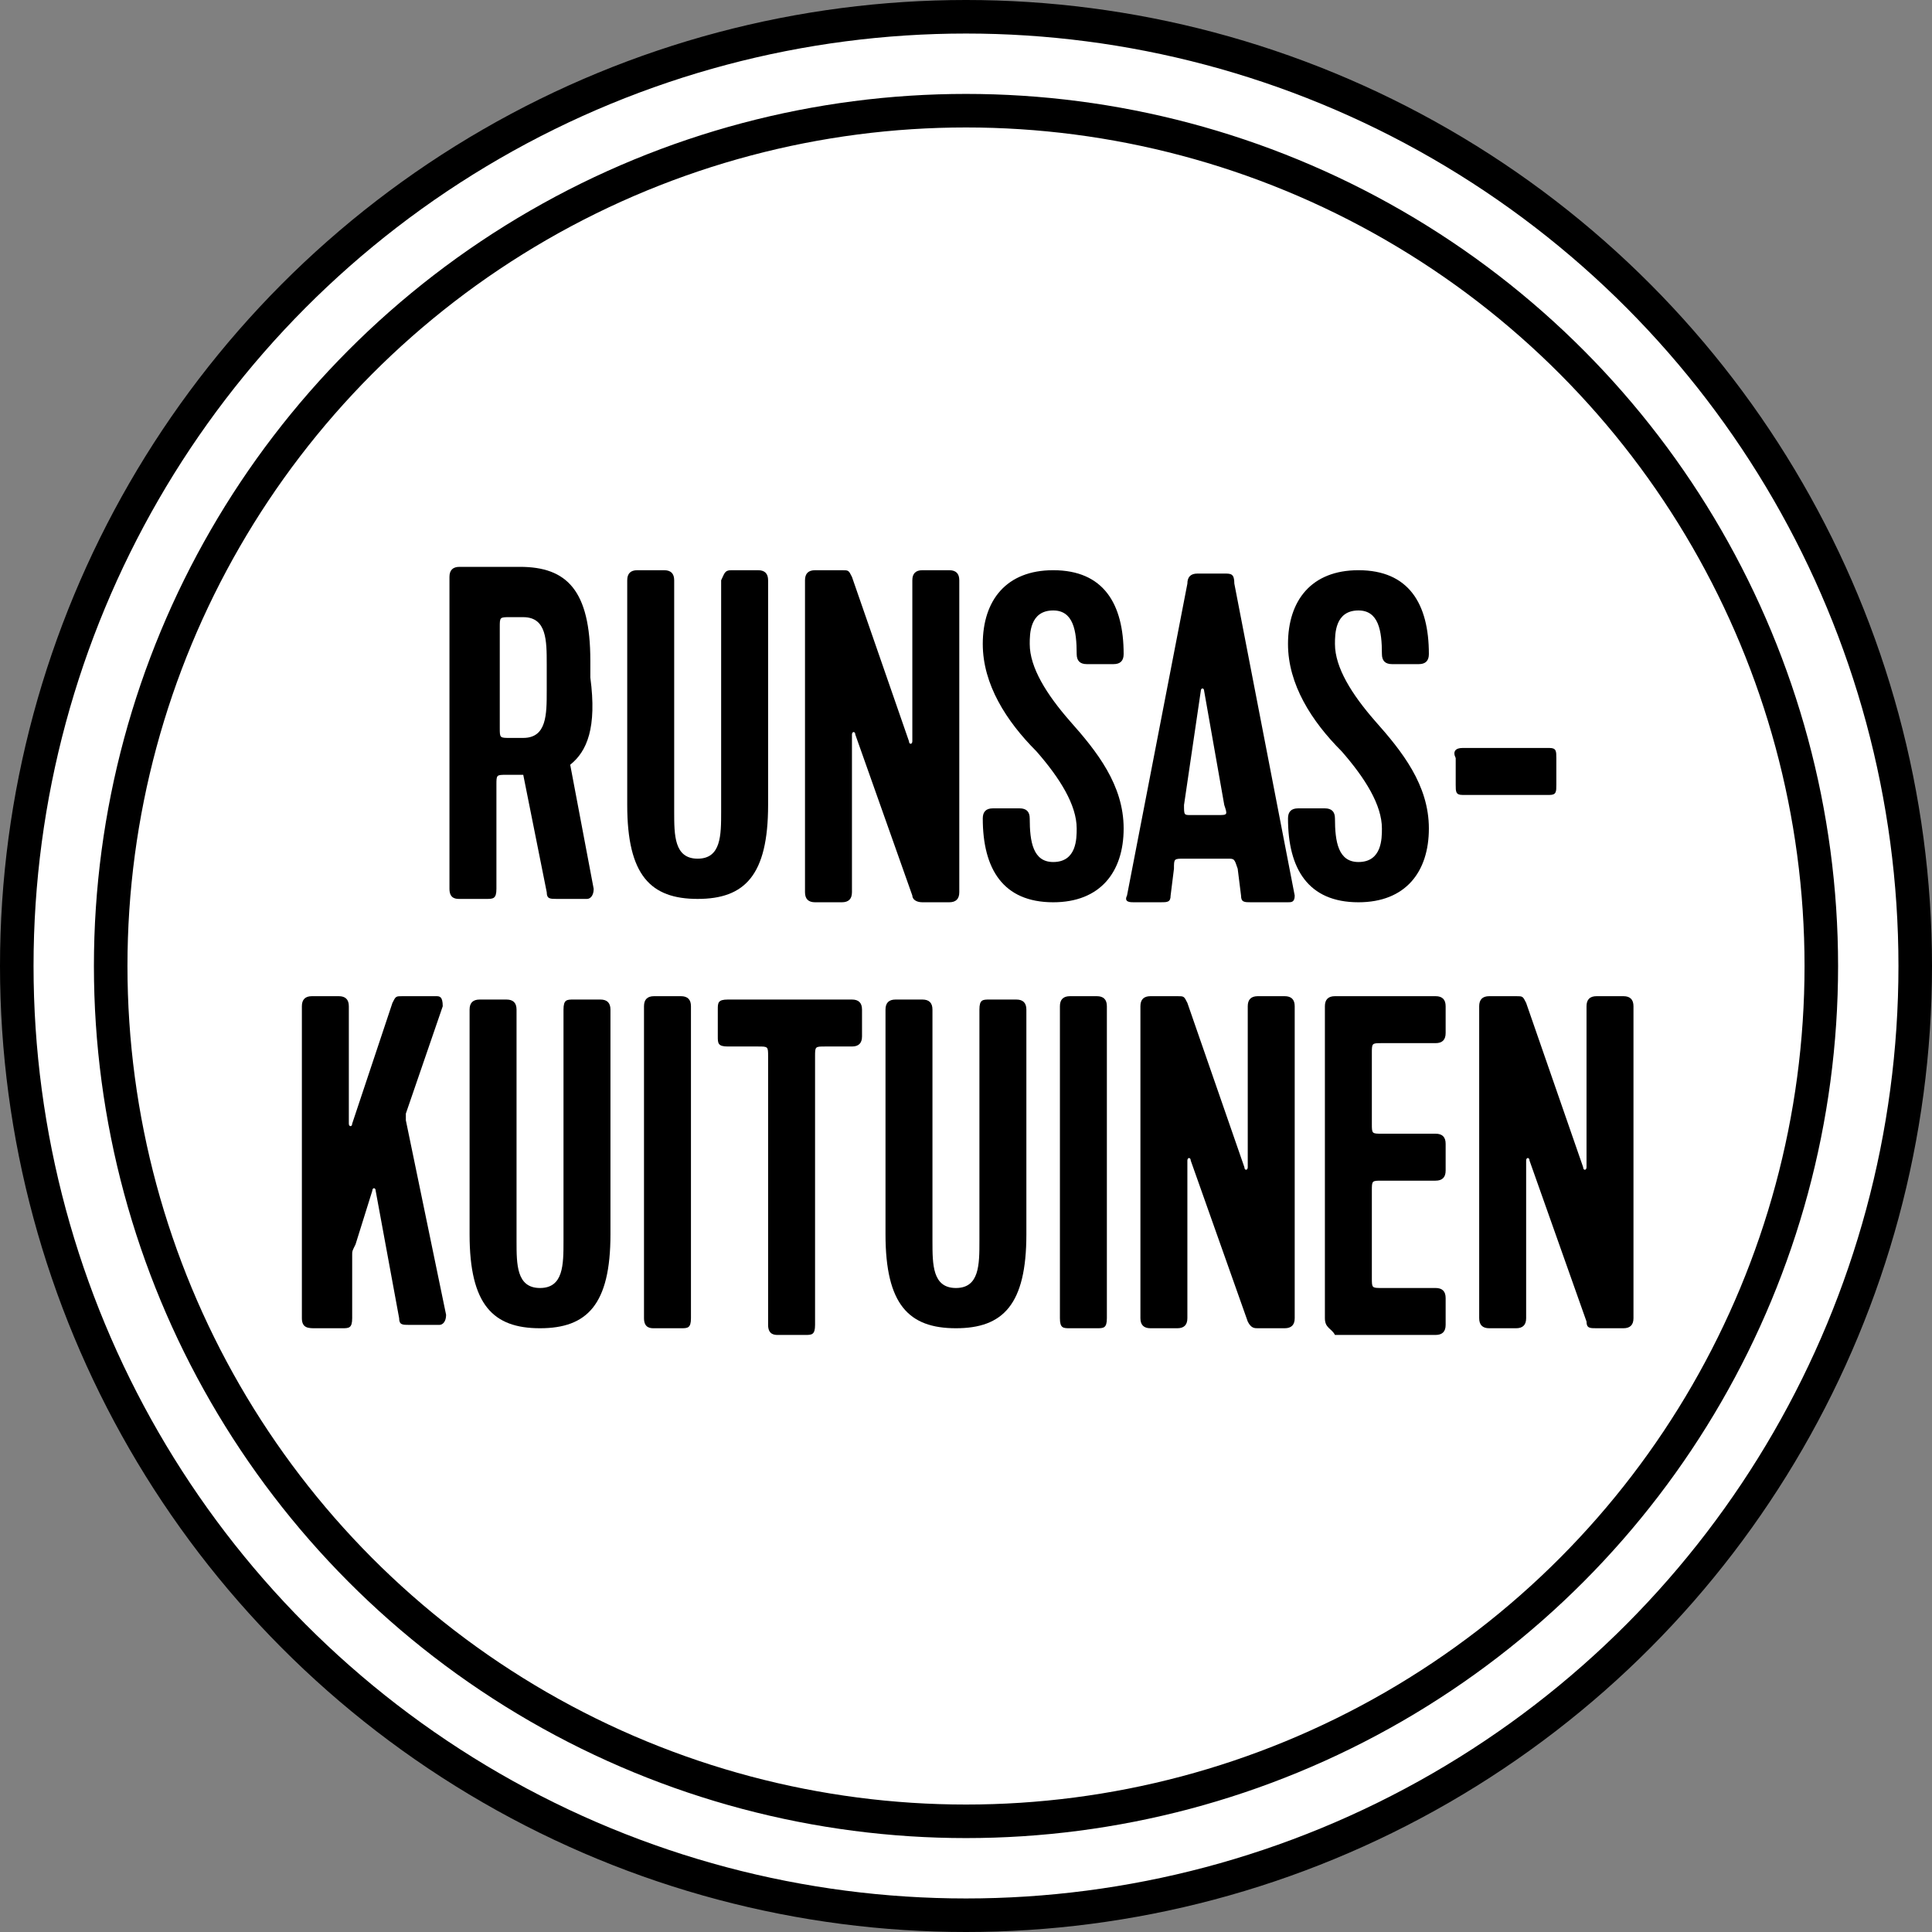
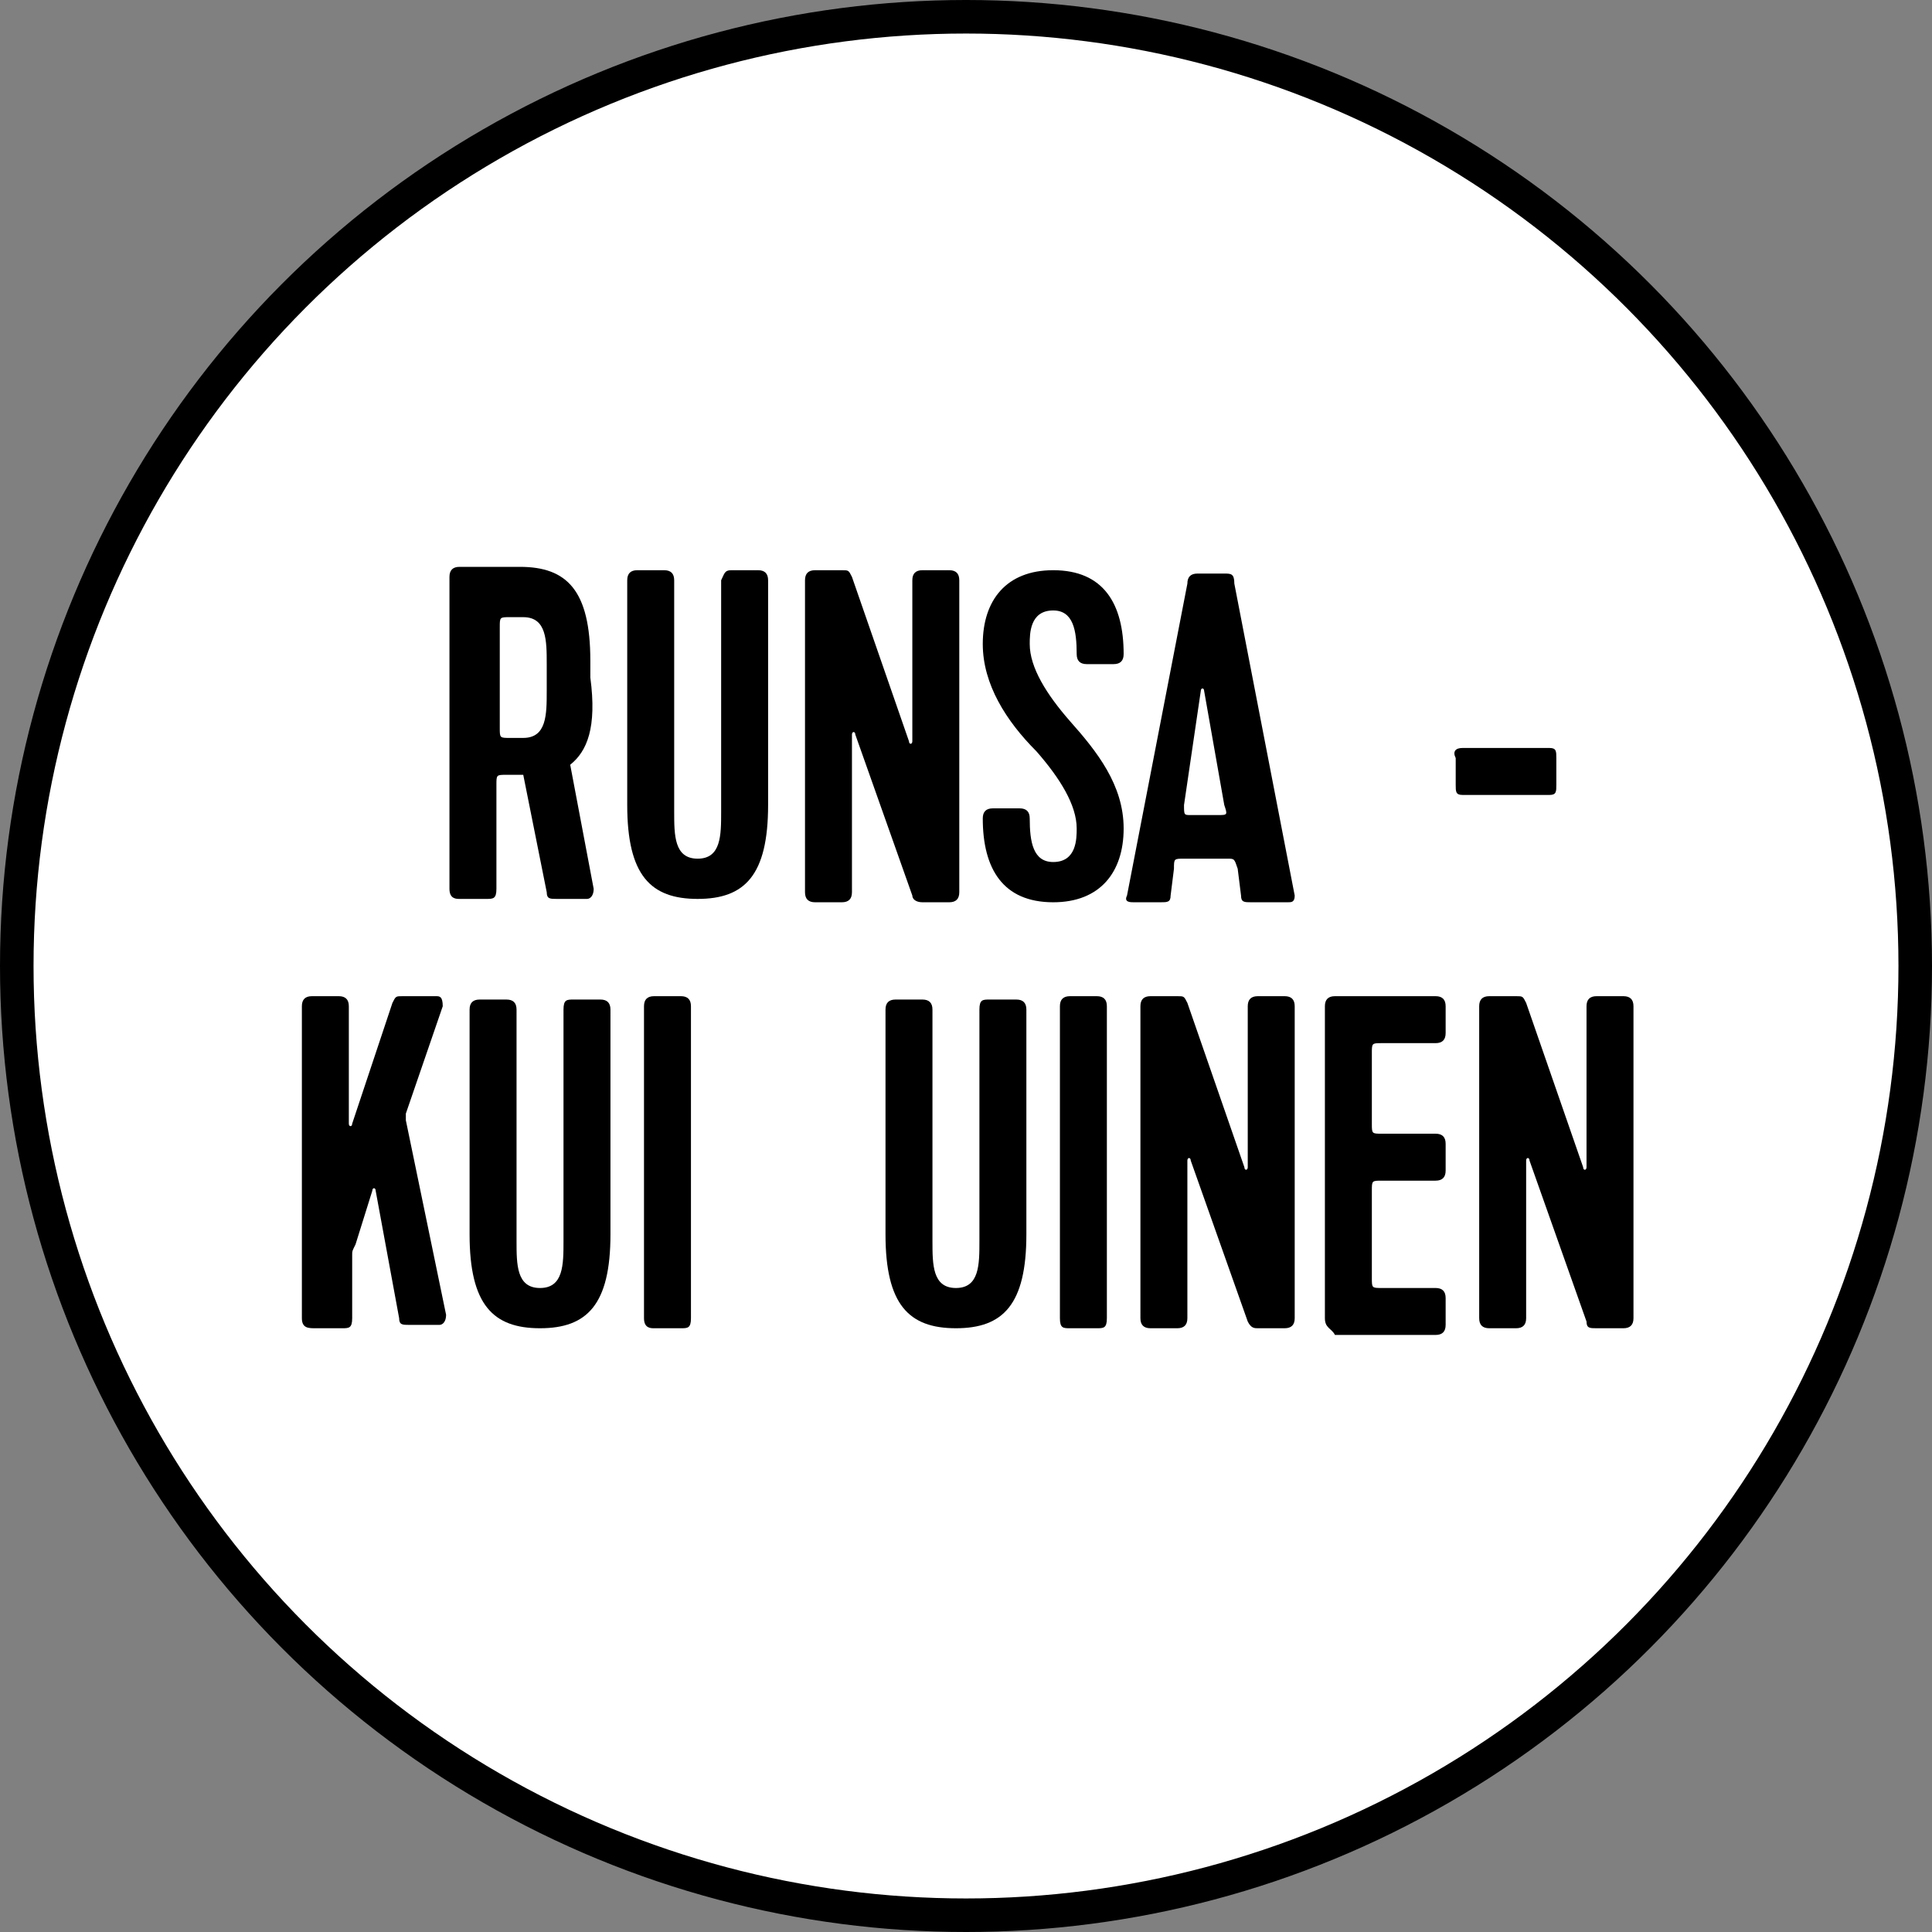
<svg xmlns="http://www.w3.org/2000/svg" version="1.1" id="Layer_1" x="0px" y="0px" viewBox="0 0 57.6 57.6" style="enable-background:new 0 0 57.6 57.6;" xml:space="preserve">
  <rect x="0" y="0" width="57.6" height="57.6" fill="#808080" stroke="none" />
  <style type="text/css">
	.st0{fill:#FFFFFF;stroke:#000000;stroke-miterlimit:10;}
</style>
  <g>
    <circle class="st0" cx="28.8" cy="28.8" r="28.3" />
-     <circle class="st0" cx="28.8" cy="28.8" r="25.5" />
    <g>
      <path d="M17,22.8l0.7,3.7c0,0.2-0.1,0.3-0.2,0.3h-0.9c-0.2,0-0.3,0-0.3-0.2l-0.7-3.5h-0.5c-0.3,0-0.3,0-0.3,0.3v3.1    c0,0.3-0.1,0.3-0.3,0.3h-0.8c-0.1,0-0.3,0-0.3-0.3v-9.3c0-0.2,0.1-0.3,0.3-0.3h1.8c1.4,0,2.1,0.7,2.1,2.8v0.5    C17.8,21.7,17.5,22.4,17,22.8z M14.9,21.7c0,0.3,0,0.3,0.3,0.3h0.4c0.7,0,0.7-0.7,0.7-1.4v-0.8c0-0.7,0-1.4-0.7-1.4h-0.4    c-0.3,0-0.3,0-0.3,0.3V21.7z" />
      <path d="M21.8,17h0.8c0.2,0,0.3,0.1,0.3,0.3V24c0,2.1-0.7,2.8-2.1,2.8s-2.1-0.7-2.1-2.8v-6.7c0-0.2,0.1-0.3,0.3-0.3h0.8    c0.2,0,0.3,0.1,0.3,0.3v6.9c0,0.7,0,1.4,0.7,1.4s0.7-0.7,0.7-1.4v-6.9C21.6,17.1,21.6,17,21.8,17z" />
      <path d="M27.2,26.7l-1.7-4.8c0-0.1-0.1-0.1-0.1,0v4.7c0,0.2-0.1,0.3-0.3,0.3h-0.8c-0.2,0-0.3-0.1-0.3-0.3v-9.3    c0-0.2,0.1-0.3,0.3-0.3h0.8c0.2,0,0.2,0,0.3,0.2l1.7,4.9c0,0.1,0.1,0.1,0.1,0v-4.8c0-0.2,0.1-0.3,0.3-0.3h0.8    c0.2,0,0.3,0.1,0.3,0.3v9.3c0,0.2-0.1,0.3-0.3,0.3h-0.8C27.3,26.9,27.2,26.8,27.2,26.7z" />
      <path d="M29.3,19.2c0-1.3,0.7-2.2,2.1-2.2c1.5,0,2.1,1,2.1,2.5c0,0.2-0.1,0.3-0.3,0.3h-0.8c-0.2,0-0.3-0.1-0.3-0.3    c0-0.7-0.1-1.3-0.7-1.3c-0.7,0-0.7,0.7-0.7,1c0,0.7,0.5,1.5,1.2,2.3c0.8,0.9,1.6,1.9,1.6,3.2c0,1.3-0.7,2.2-2.1,2.2    c-1.5,0-2.1-1-2.1-2.5c0-0.2,0.1-0.3,0.3-0.3h0.8c0.2,0,0.3,0.1,0.3,0.3c0,0.7,0.1,1.3,0.7,1.3c0.7,0,0.7-0.7,0.7-1    c0-0.7-0.5-1.5-1.2-2.3C30,21.5,29.3,20.4,29.3,19.2z" />
      <path d="M37.3,26.9c-0.2,0-0.3,0-0.3-0.2l-0.1-0.8c-0.1-0.3-0.1-0.3-0.3-0.3h-1.3c-0.3,0-0.3,0-0.3,0.3l-0.1,0.8    c0,0.2-0.1,0.2-0.3,0.2h-0.8c-0.1,0-0.3,0-0.2-0.2l1.8-9.3c0-0.2,0.1-0.3,0.3-0.3h0.8c0.2,0,0.3,0,0.3,0.3l1.8,9.3    c0,0.2-0.1,0.2-0.2,0.2H37.3z M35.3,24c0,0.3,0,0.3,0.2,0.3h0.8c0.3,0,0.3,0,0.2-0.3l-0.6-3.4c0-0.1-0.1-0.1-0.1,0L35.3,24z" />
-       <path d="M38.4,19.2c0-1.3,0.7-2.2,2.1-2.2c1.5,0,2.1,1,2.1,2.5c0,0.2-0.1,0.3-0.3,0.3h-0.8c-0.2,0-0.3-0.1-0.3-0.3    c0-0.7-0.1-1.3-0.7-1.3c-0.7,0-0.7,0.7-0.7,1c0,0.7,0.5,1.5,1.2,2.3c0.8,0.9,1.6,1.9,1.6,3.2c0,1.3-0.7,2.2-2.1,2.2    c-1.5,0-2.1-1-2.1-2.5c0-0.2,0.1-0.3,0.3-0.3h0.8c0.2,0,0.3,0.1,0.3,0.3c0,0.7,0.1,1.3,0.7,1.3c0.7,0,0.7-0.7,0.7-1    c0-0.7-0.5-1.5-1.2-2.3C39.1,21.5,38.4,20.4,38.4,19.2z" />
      <path d="M43.6,22.3h2.6c0.2,0,0.2,0.1,0.2,0.3v0.8c0,0.2,0,0.3-0.2,0.3h-2.6c-0.2,0-0.2-0.1-0.2-0.3v-0.8    C43.3,22.4,43.4,22.3,43.6,22.3z" />
      <path d="M9,39.3V30c0-0.2,0.1-0.3,0.3-0.3h0.8c0.2,0,0.3,0.1,0.3,0.3v3.5c0,0.1,0.1,0.1,0.1,0l1.2-3.6c0.1-0.2,0.1-0.2,0.3-0.2h1    c0.1,0,0.2,0,0.2,0.3l-1.1,3.2c0,0.1,0,0.1,0,0.2l1.2,5.8c0,0.2-0.1,0.3-0.2,0.3h-0.9c-0.2,0-0.3,0-0.3-0.2l-0.7-3.8    c0-0.1-0.1-0.1-0.1,0l-0.5,1.6c-0.1,0.2-0.1,0.2-0.1,0.3v1.9c0,0.3-0.1,0.3-0.3,0.3H9.4C9.2,39.6,9,39.6,9,39.3z" />
      <path d="M17.1,29.8h0.8c0.2,0,0.3,0.1,0.3,0.3v6.7c0,2.1-0.7,2.8-2.1,2.8S14,38.9,14,36.8v-6.7c0-0.2,0.1-0.3,0.3-0.3h0.8    c0.2,0,0.3,0.1,0.3,0.3V37c0,0.7,0,1.4,0.7,1.4s0.7-0.7,0.7-1.4v-6.9C16.8,29.8,16.9,29.8,17.1,29.8z" />
      <path d="M19.2,39.3V30c0-0.2,0.1-0.3,0.3-0.3h0.8c0.2,0,0.3,0.1,0.3,0.3v9.3c0,0.3-0.1,0.3-0.3,0.3h-0.8    C19.4,39.6,19.2,39.6,19.2,39.3z" />
-       <path d="M21.7,29.8h3.7c0.2,0,0.3,0.1,0.3,0.3v0.8c0,0.2-0.1,0.3-0.3,0.3h-0.8c-0.3,0-0.3,0-0.3,0.3v8c0,0.3-0.1,0.3-0.3,0.3h-0.8    c-0.1,0-0.3,0-0.3-0.3v-8c0-0.3,0-0.3-0.3-0.3h-0.9c-0.3,0-0.3-0.1-0.3-0.3v-0.8C21.4,29.9,21.4,29.8,21.7,29.8z" />
      <path d="M29.5,29.8h0.8c0.2,0,0.3,0.1,0.3,0.3v6.7c0,2.1-0.7,2.8-2.1,2.8s-2.1-0.7-2.1-2.8v-6.7c0-0.2,0.1-0.3,0.3-0.3h0.8    c0.2,0,0.3,0.1,0.3,0.3V37c0,0.7,0,1.4,0.7,1.4s0.7-0.7,0.7-1.4v-6.9C29.2,29.8,29.3,29.8,29.5,29.8z" />
      <path d="M31.6,39.3V30c0-0.2,0.1-0.3,0.3-0.3h0.8c0.2,0,0.3,0.1,0.3,0.3v9.3c0,0.3-0.1,0.3-0.3,0.3h-0.8    C31.7,39.6,31.6,39.6,31.6,39.3z" />
      <path d="M37.2,39.4l-1.7-4.8c0-0.1-0.1-0.1-0.1,0v4.7c0,0.2-0.1,0.3-0.3,0.3h-0.8c-0.2,0-0.3-0.1-0.3-0.3V30    c0-0.2,0.1-0.3,0.3-0.3h0.8c0.2,0,0.2,0,0.3,0.2l1.7,4.9c0,0.1,0.1,0.1,0.1,0V30c0-0.2,0.1-0.3,0.3-0.3h0.8c0.2,0,0.3,0.1,0.3,0.3    v9.3c0,0.2-0.1,0.3-0.3,0.3h-0.8C37.4,39.6,37.3,39.6,37.2,39.4z" />
      <path d="M39.5,39.3V30c0-0.2,0.1-0.3,0.3-0.3h3c0.2,0,0.3,0.1,0.3,0.3v0.8c0,0.2-0.1,0.3-0.3,0.3h-1.6c-0.3,0-0.3,0-0.3,0.3v2.1    c0,0.3,0,0.3,0.3,0.3h1.6c0.2,0,0.3,0.1,0.3,0.3v0.8c0,0.2-0.1,0.3-0.3,0.3h-1.6c-0.3,0-0.3,0-0.3,0.3v2.6c0,0.3,0,0.3,0.3,0.3    h1.6c0.2,0,0.3,0.1,0.3,0.3v0.8c0,0.2-0.1,0.3-0.3,0.3h-3C39.7,39.6,39.5,39.6,39.5,39.3z" />
      <path d="M47.3,39.4l-1.7-4.8c0-0.1-0.1-0.1-0.1,0v4.7c0,0.2-0.1,0.3-0.3,0.3h-0.8c-0.2,0-0.3-0.1-0.3-0.3V30    c0-0.2,0.1-0.3,0.3-0.3h0.8c0.2,0,0.2,0,0.3,0.2l1.7,4.9c0,0.1,0.1,0.1,0.1,0V30c0-0.2,0.1-0.3,0.3-0.3h0.8c0.2,0,0.3,0.1,0.3,0.3    v9.3c0,0.2-0.1,0.3-0.3,0.3h-0.8C47.4,39.6,47.3,39.6,47.3,39.4z" />
    </g>
  </g>
</svg>